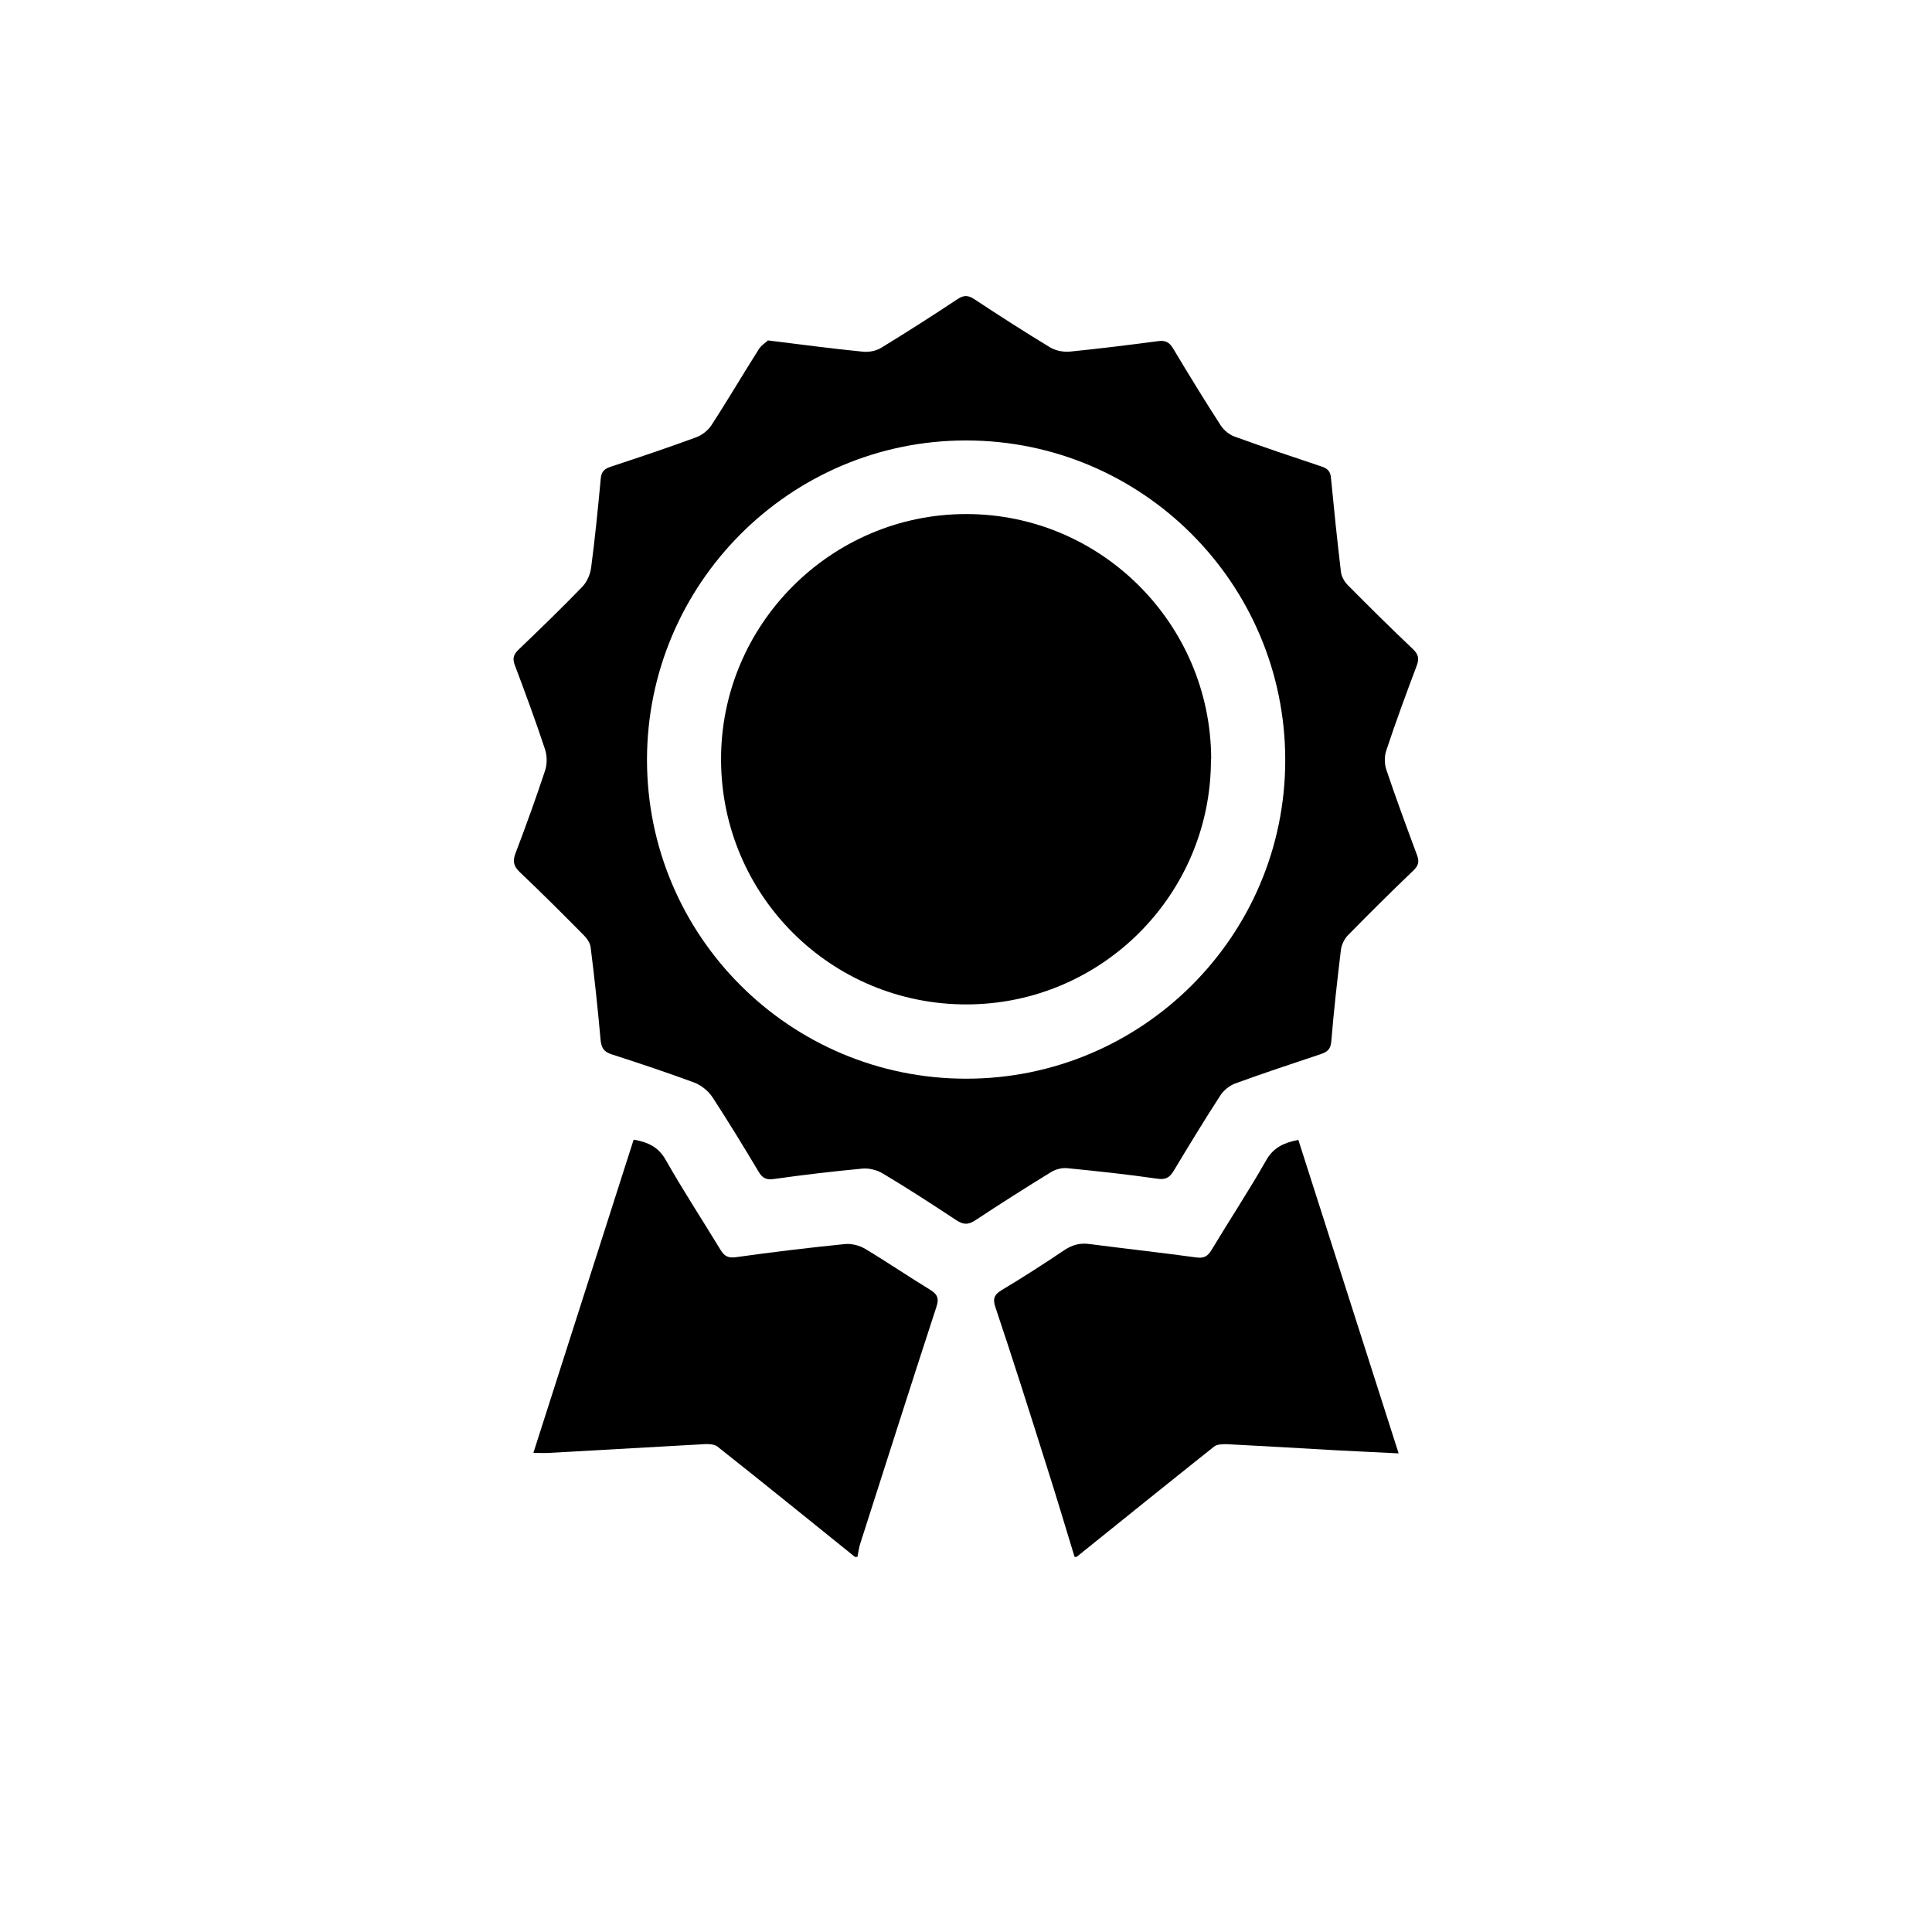
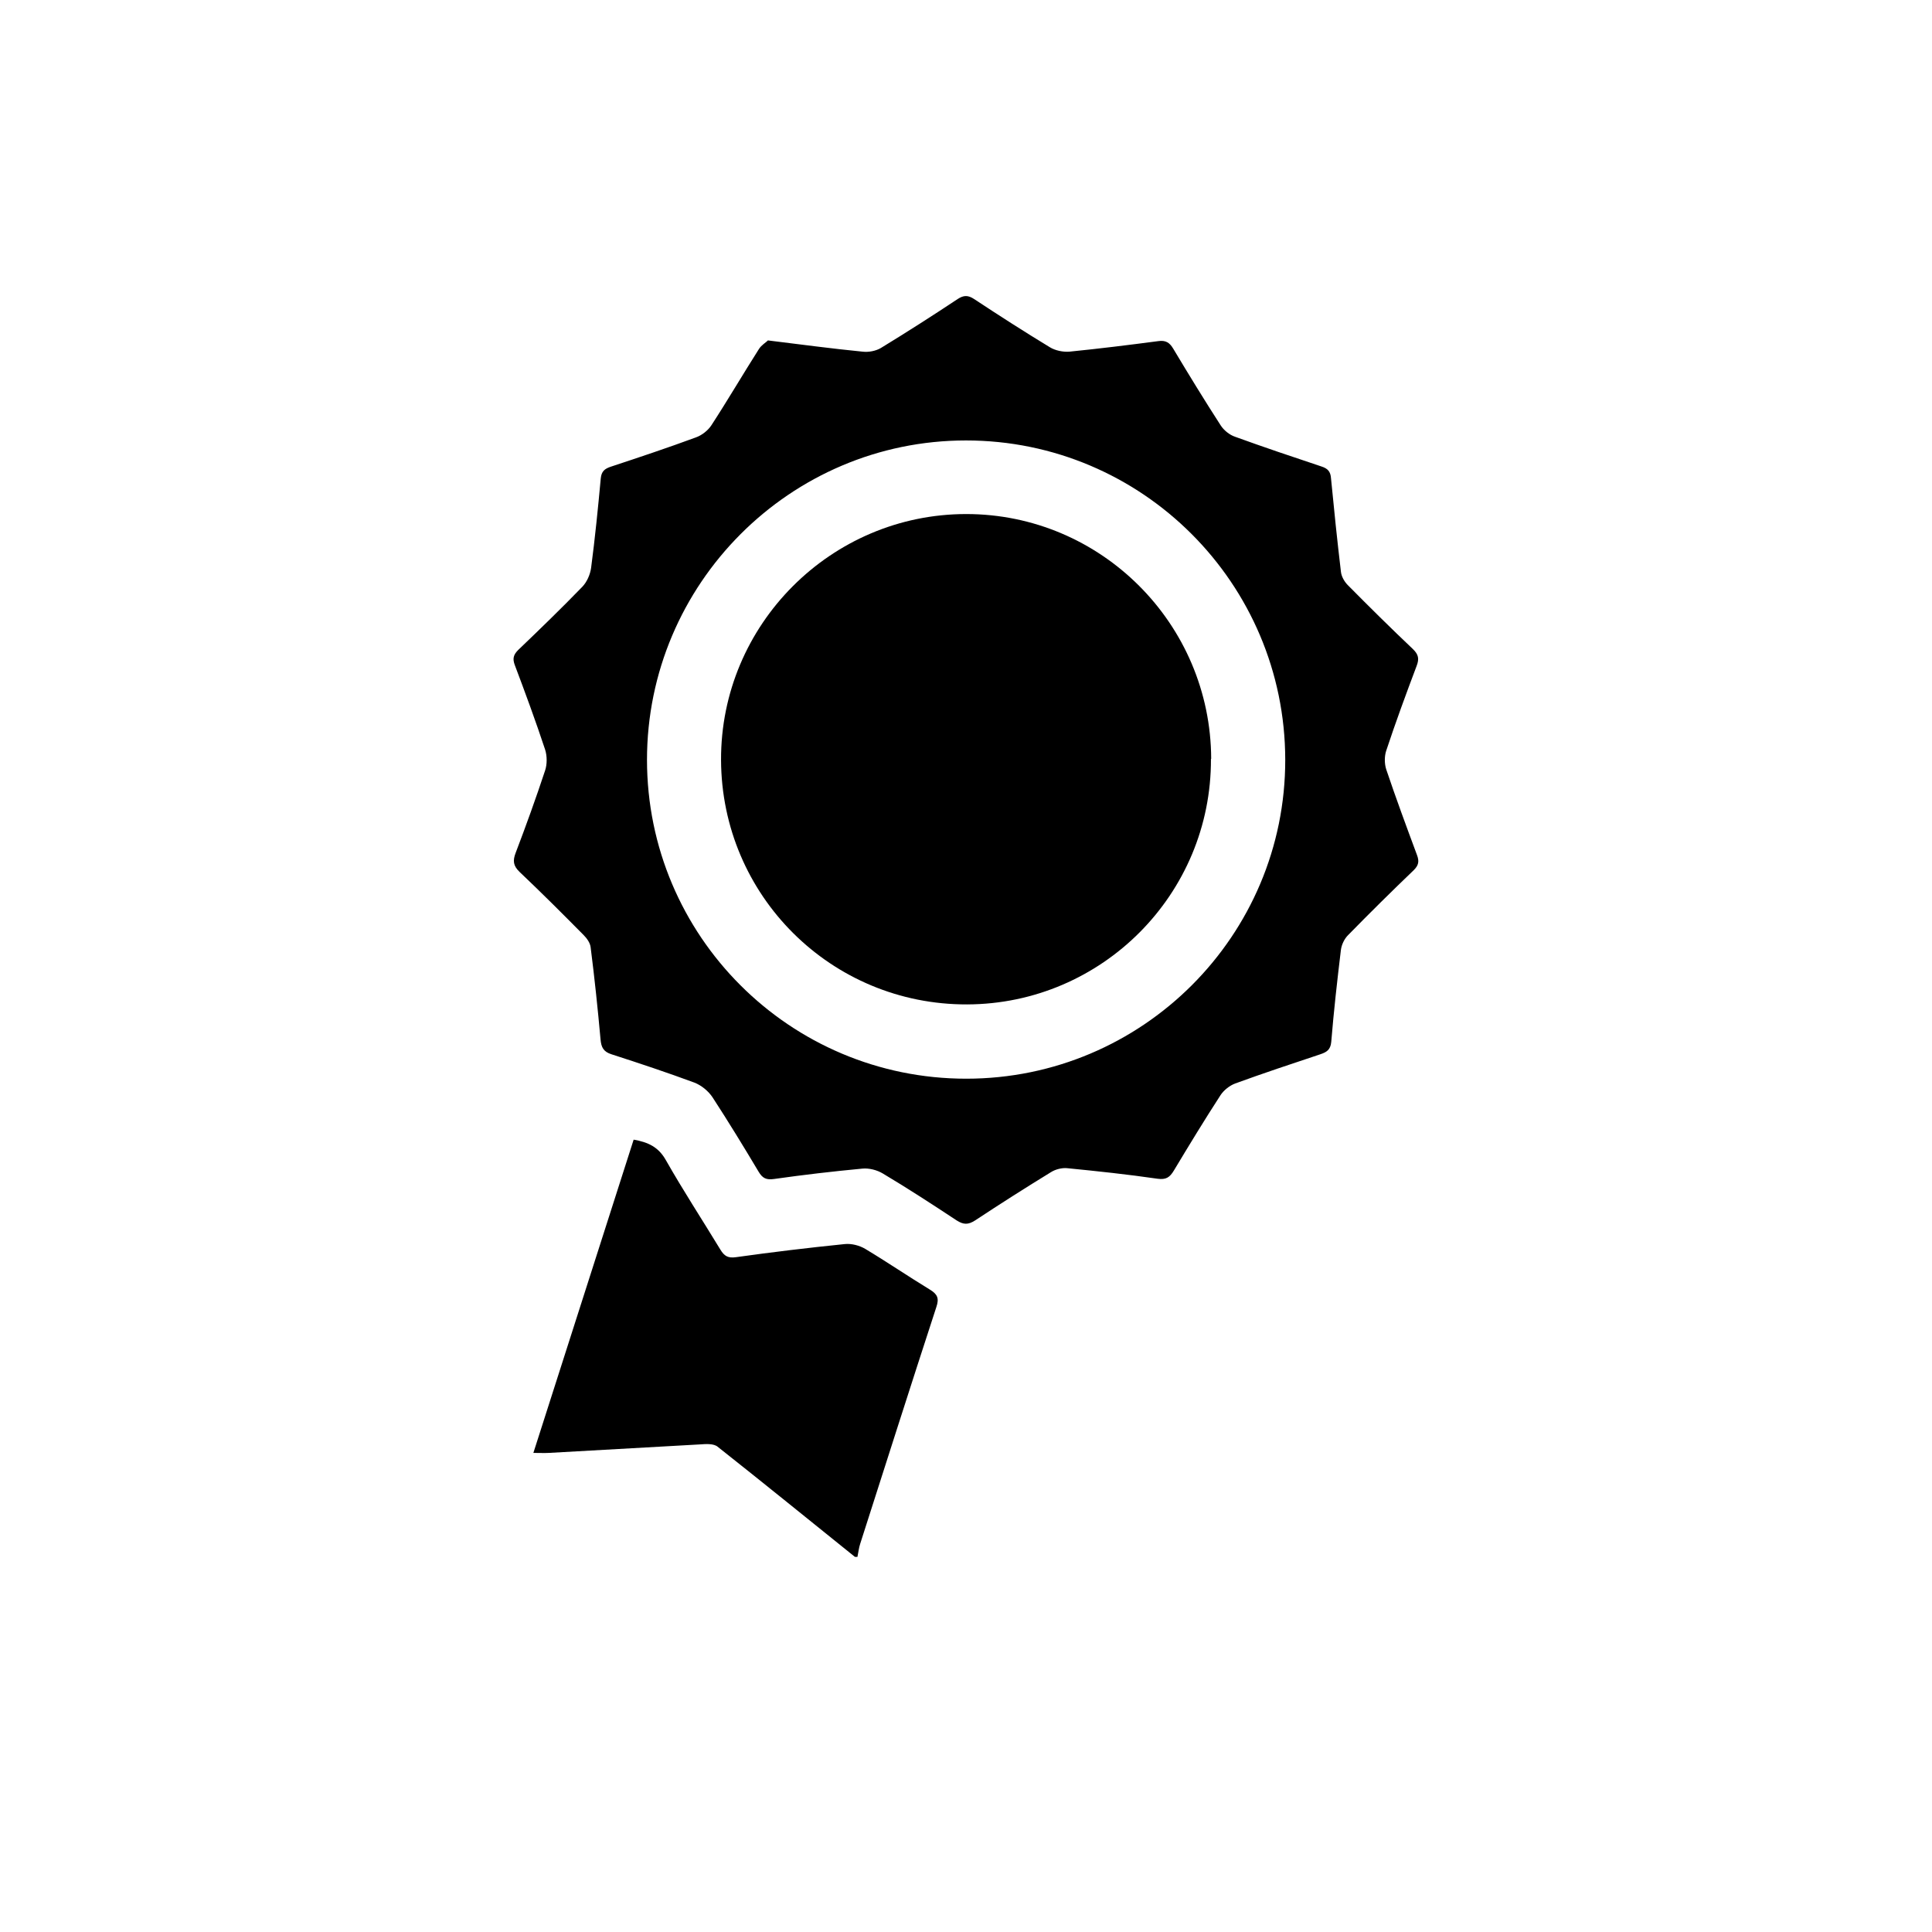
<svg xmlns="http://www.w3.org/2000/svg" id="Capa_1" viewBox="0 0 84 84">
  <defs>
    <style>.cls-1{stroke-width:0px;}</style>
  </defs>
  <path class="cls-1" d="M37.17,67.69c-1.99-1.6-3.97-3.21-5.97-4.79-.17-.14-.51-.12-.76-.1-2.19.12-4.39.25-6.58.37-.19.01-.39,0-.67,0,1.46-4.56,2.91-9.08,4.36-13.62.63.11,1.08.32,1.4.89.75,1.32,1.58,2.59,2.37,3.89.17.28.33.38.68.33,1.57-.22,3.15-.41,4.73-.57.29-.03.64.06.89.21.95.57,1.86,1.19,2.81,1.77.33.2.41.38.28.76-1.12,3.43-2.21,6.86-3.31,10.29-.06.18-.08.38-.12.57h-.11Z" />
-   <path class="cls-1" d="M46.72,67.69c-.41-1.34-.81-2.69-1.24-4.03-.72-2.28-1.44-4.56-2.2-6.82-.13-.38-.05-.56.29-.76.92-.55,1.82-1.13,2.71-1.73.35-.23.69-.32,1.1-.26,1.54.2,3.09.37,4.62.58.35.05.51-.05.68-.33.78-1.3,1.62-2.57,2.37-3.89.32-.57.79-.77,1.4-.89,1.45,4.53,2.89,9.04,4.36,13.63-.99-.05-1.9-.09-2.82-.14-1.55-.09-3.1-.18-4.66-.26-.18,0-.42,0-.55.11-2,1.59-3.98,3.19-5.97,4.79h-.11Z" />
  <path class="cls-1" d="M33.38,14.8c1.47.18,2.8.36,4.13.49.26.03.57-.03.79-.16,1.13-.69,2.24-1.4,3.34-2.13.26-.17.45-.17.71,0,1.09.72,2.18,1.42,3.3,2.1.23.14.56.21.84.19,1.3-.13,2.59-.29,3.88-.46.31-.04.48.06.64.33.67,1.12,1.35,2.23,2.06,3.33.14.22.39.42.63.5,1.24.45,2.49.87,3.75,1.29.28.09.4.22.42.52.13,1.35.27,2.7.43,4.05.02.21.15.44.3.59.93.94,1.87,1.87,2.83,2.78.25.24.28.43.16.74-.46,1.22-.91,2.44-1.32,3.68-.08.24-.08.56,0,.81.42,1.25.88,2.49,1.34,3.73.1.27.07.44-.14.65-.97.93-1.92,1.87-2.86,2.83-.16.16-.28.41-.31.64-.16,1.33-.31,2.66-.42,4-.03.35-.21.45-.48.54-1.23.41-2.47.82-3.7,1.27-.24.09-.49.29-.63.5-.7,1.08-1.37,2.18-2.03,3.28-.18.3-.34.41-.71.36-1.31-.19-2.62-.33-3.94-.46-.22-.02-.5.05-.69.17-1.11.68-2.21,1.38-3.3,2.1-.31.2-.51.19-.81,0-1.06-.7-2.12-1.39-3.21-2.04-.25-.15-.6-.24-.89-.21-1.28.12-2.56.27-3.83.45-.34.05-.51-.03-.68-.32-.65-1.09-1.31-2.17-2-3.23-.18-.27-.48-.52-.79-.64-1.19-.44-2.39-.84-3.6-1.23-.35-.11-.45-.3-.48-.65-.12-1.33-.26-2.67-.43-4-.02-.19-.16-.39-.3-.53-.92-.93-1.84-1.85-2.79-2.75-.28-.27-.3-.49-.17-.83.45-1.18.88-2.37,1.28-3.58.09-.27.09-.63,0-.91-.41-1.24-.86-2.46-1.32-3.68-.1-.27-.06-.44.15-.65.94-.9,1.88-1.81,2.79-2.75.2-.21.34-.53.38-.82.17-1.29.3-2.59.42-3.89.03-.31.17-.42.44-.51,1.24-.41,2.47-.82,3.69-1.27.26-.09.53-.3.68-.53.71-1.09,1.37-2.22,2.07-3.32.11-.17.3-.28.38-.36ZM28.13,33.03c0,7.66,6.21,13.87,13.88,13.87,7.66,0,13.88-6.22,13.87-13.87-.01-7.67-6.23-13.88-13.88-13.88-7.65,0-13.87,6.24-13.87,13.89Z" />
  <path class="cls-1" d="M52.65,33c.02,5.87-4.73,10.65-10.6,10.67-5.91.02-10.68-4.73-10.7-10.63-.02-5.88,4.78-10.69,10.66-10.69,5.86,0,10.63,4.77,10.65,10.64Z" />
</svg>